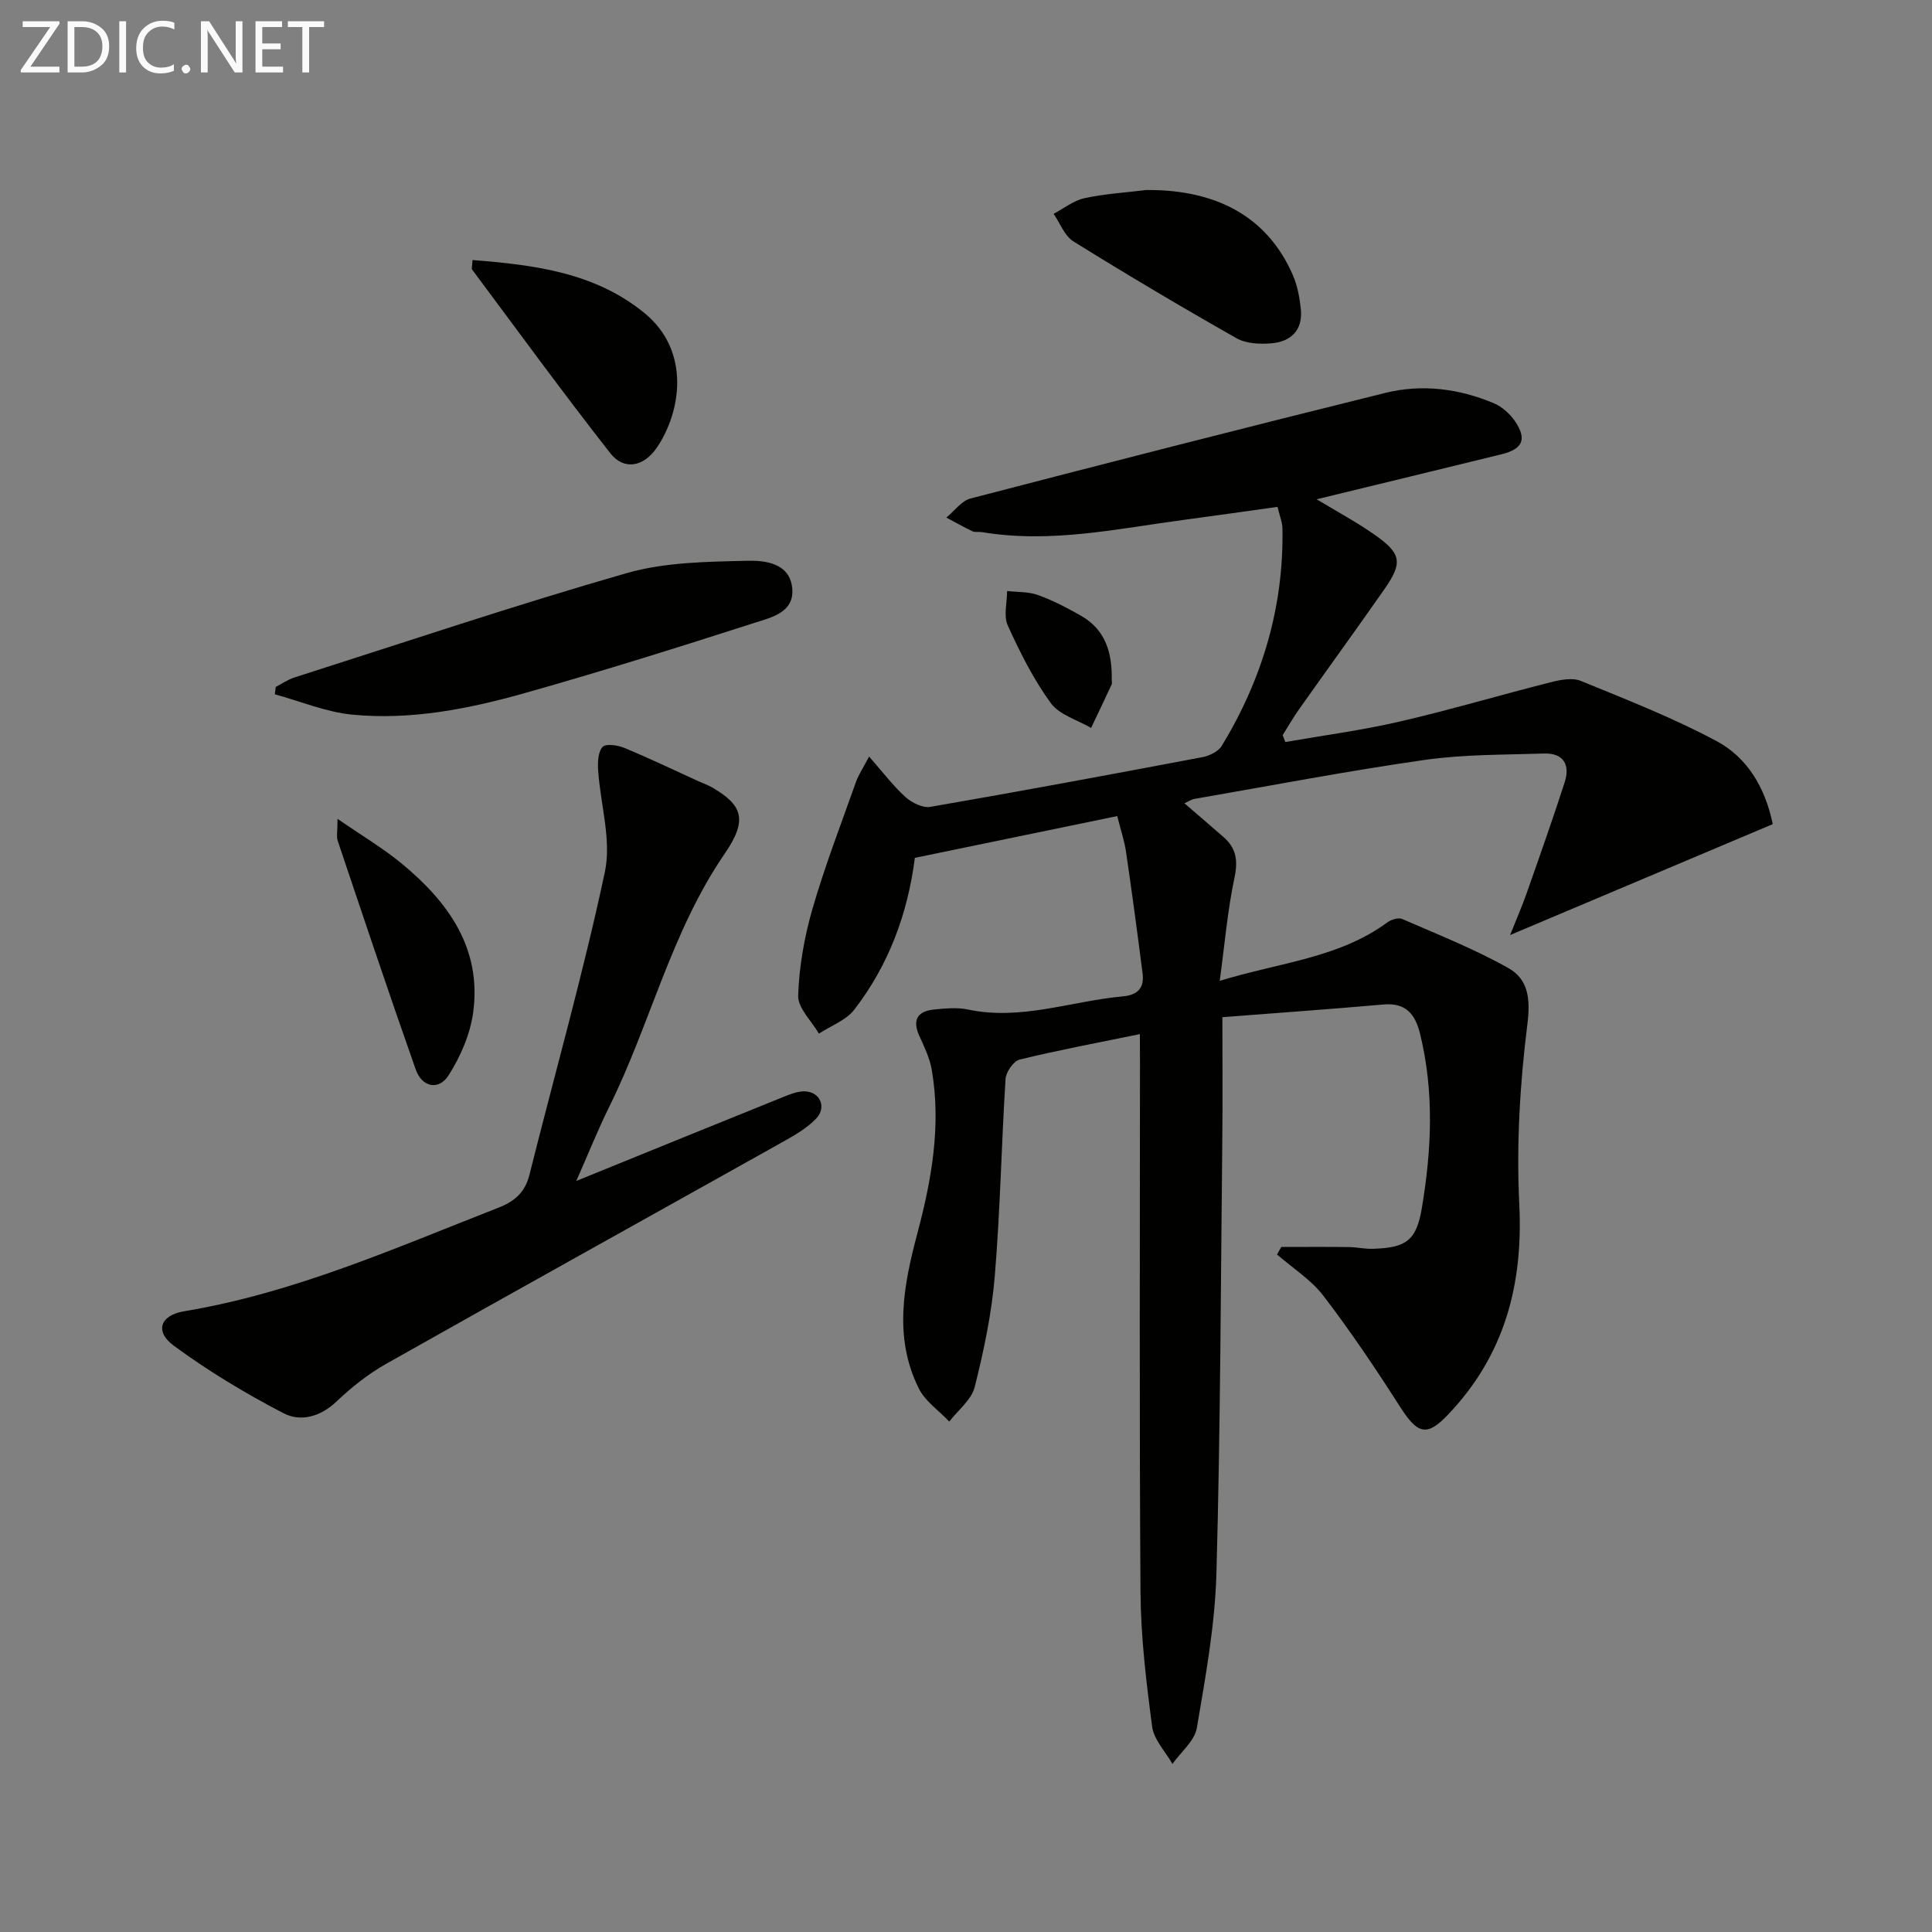
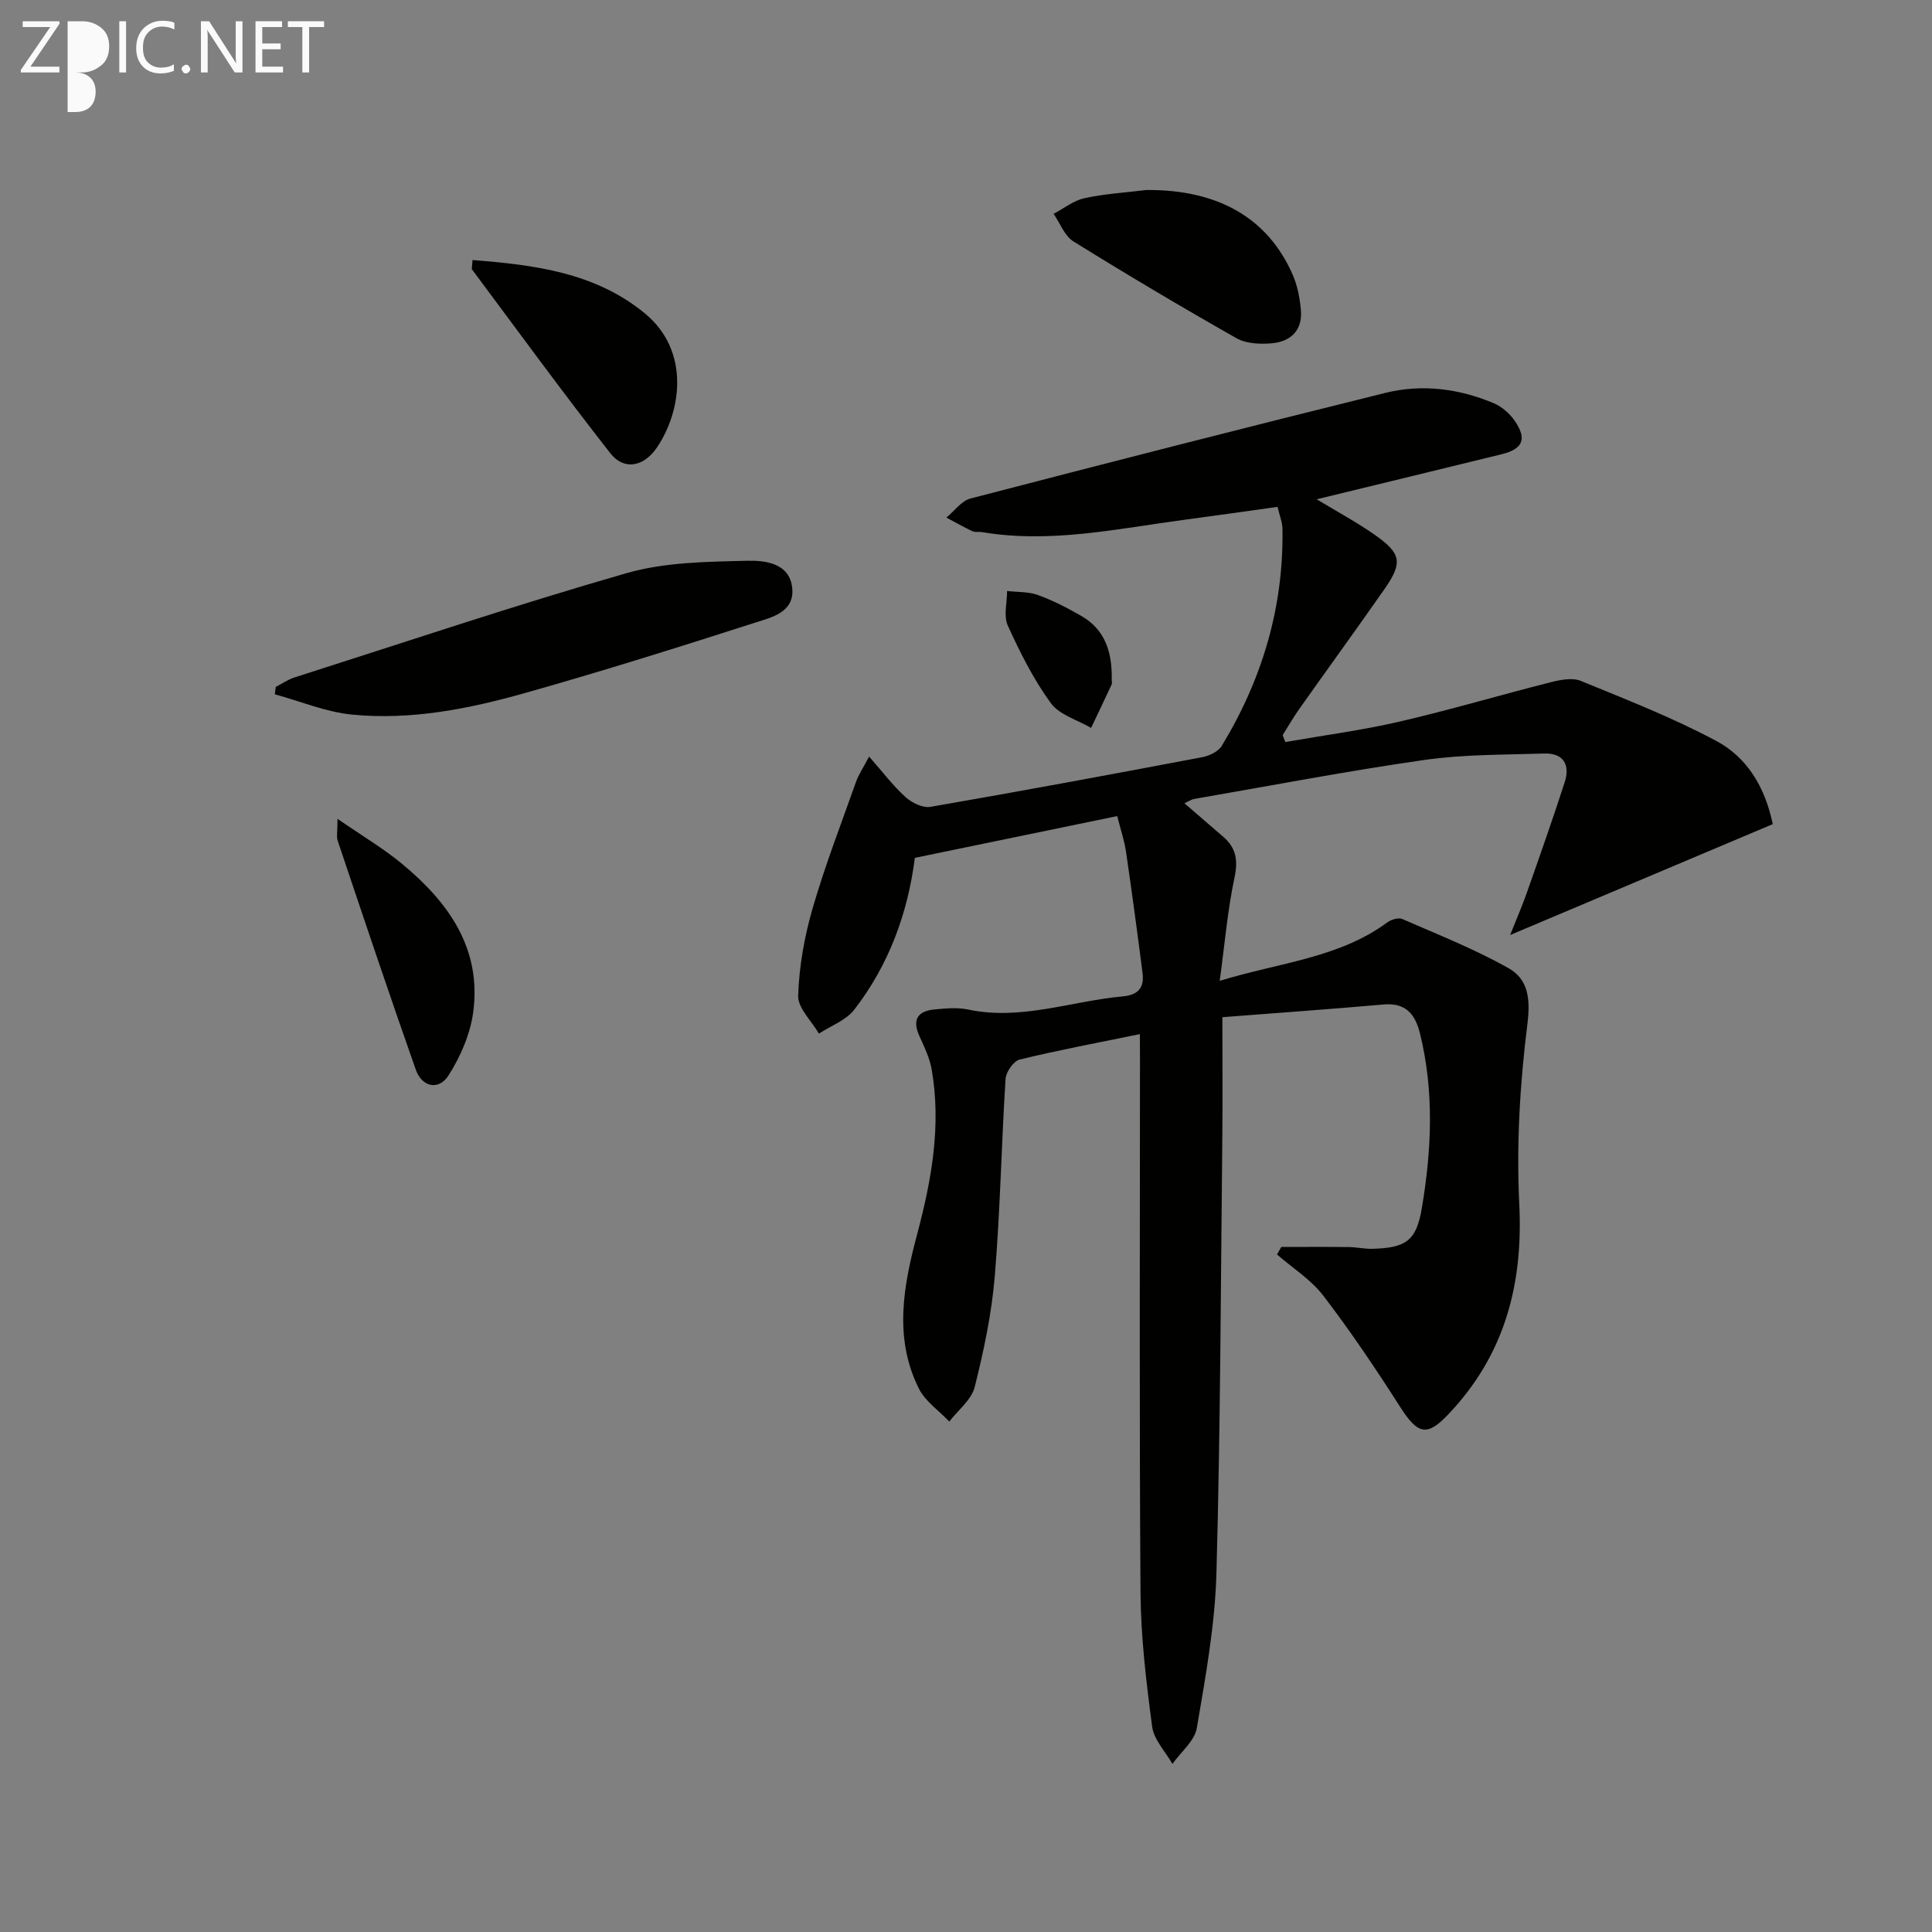
<svg xmlns="http://www.w3.org/2000/svg" enable-background="new 0 0 400 400" viewBox="0 0 400 400">
  <rect x="0" y="0" width="400" height="400" fill="#808080" stroke="none" />
  <path d="m236 214.1c-8.71 1.79-16.85 3.31-24.89 5.27-1.26.31-2.82 2.56-2.92 3.99-.86 13.61-1.1 27.26-2.23 40.84-.64 7.73-2.27 15.44-4.16 22.97-.67 2.66-3.45 4.78-5.26 7.15-2.14-2.26-4.98-4.18-6.31-6.85-5.24-10.53-3.18-21.3-.31-32.07 2.96-11.12 4.98-22.4 2.98-33.95-.41-2.39-1.53-4.7-2.55-6.95-1.53-3.37-.38-5.16 3.09-5.5 2.31-.22 4.75-.46 6.97.01 11 2.33 21.38-1.75 32.06-2.72 3.25-.3 4.47-1.88 4.08-4.85-1.07-8.37-2.2-16.74-3.42-25.1-.33-2.27-1.09-4.47-1.82-7.38-13.79 2.85-27.66 5.71-41.9 8.65-1.47 11.56-5.43 22.23-12.55 31.44-1.71 2.21-4.84 3.33-7.31 4.95-1.52-2.63-4.39-5.3-4.3-7.87.2-6.03 1.29-12.17 2.97-17.99 2.58-8.91 5.94-17.6 9.04-26.35.49-1.37 1.34-2.61 2.68-5.15 2.82 3.2 4.94 6.03 7.51 8.36 1.31 1.19 3.59 2.33 5.18 2.05 18.81-3.25 37.57-6.74 56.32-10.29 1.46-.28 3.3-1.17 4.01-2.35 8.38-13.8 12.84-28.75 12.56-44.98-.02-1.28-.56-2.56-1.02-4.49-6.42.89-12.75 1.81-19.09 2.65-13.97 1.85-27.86 4.97-42.09 2.58-.65-.11-1.42.08-1.98-.18-1.84-.87-3.6-1.88-5.4-2.83 1.65-1.35 3.11-3.46 4.99-3.95 28.58-7.44 57.19-14.76 85.86-21.86 7.59-1.88 15.25-.91 22.47 2.13 1.73.73 3.41 2.23 4.46 3.81 2.45 3.67 1.53 5.68-2.84 6.76-12.56 3.09-25.14 6.12-38.28 9.32 4.25 2.57 8.26 4.72 11.96 7.31 5.62 3.94 5.91 5.8 2.03 11.36-5.81 8.31-11.77 16.52-17.63 24.8-1.22 1.73-2.27 3.57-3.4 5.36.18.48.37.95.55 1.43 7.88-1.38 15.83-2.42 23.61-4.22 10.5-2.43 20.85-5.51 31.3-8.15 2.01-.51 4.5-1.01 6.26-.29 9.48 3.88 19.08 7.63 28.09 12.45 6.3 3.37 10.06 9.48 11.66 17.21-17.77 7.51-35.5 14.99-54.38 22.96 1.23-3.09 2.45-5.87 3.45-8.72 2.68-7.62 5.38-15.25 7.86-22.94 1.15-3.58-.24-6.05-4.27-5.92-8.27.27-16.62.16-24.78 1.33-15.94 2.28-31.77 5.32-47.64 8.07-.62.11-1.18.51-2.04.9 2.79 2.42 5.4 4.68 8.03 6.94 2.68 2.3 3.09 4.88 2.33 8.45-1.43 6.73-2.01 13.65-3.06 21.37 12.56-3.83 24.69-4.73 34.67-12.08.81-.6 2.32-1.07 3.12-.72 7.41 3.23 14.97 6.22 21.99 10.17 4.08 2.29 4.58 6.32 3.92 11.59-1.54 12.31-2.29 24.88-1.68 37.26.82 16.72-3.04 31.26-14.68 43.52-4.43 4.67-6.32 4.22-10.02-1.58-5-7.82-10.2-15.56-15.84-22.93-2.56-3.35-6.37-5.75-9.62-8.57.3-.52.59-1.04.89-1.56 4.65 0 9.31-.04 13.96.02 1.65.02 3.31.41 4.96.36 6.92-.2 9.04-1.69 10.17-8.39 2.03-12.04 2.59-24.12-.37-36.16-1-4.06-2.96-6.44-7.58-6.03-10.9.96-21.82 1.73-33.34 2.63 0 8.78.07 16.74-.01 24.7-.32 30.14-.39 60.29-1.22 90.42-.3 10.72-2.25 21.43-4.06 32.04-.46 2.69-3.3 4.97-5.05 7.44-1.46-2.57-3.84-5.01-4.2-7.72-1.22-9.2-2.34-18.5-2.41-27.77-.26-36.66-.11-73.33-.11-110-.02-1.77-.02-3.55-.02-5.61z" fill="#010100" />
-   <path d="m119.32 244.5c14.86-6.04 28.95-11.78 43.06-17.47 1.36-.55 2.86-1.12 4.27-1.08 3.15.11 4.55 3.3 2.33 5.63-1.78 1.87-4.14 3.28-6.42 4.56-27.52 15.42-55.11 30.71-82.58 46.21-3.73 2.1-7.2 4.86-10.31 7.82-3.35 3.18-7.44 4.26-10.98 2.42-7.88-4.1-15.57-8.72-22.71-13.98-4.01-2.95-2.82-6.3 2.15-7.13 22.82-3.79 43.78-13.13 65.09-21.45 3.38-1.32 5.49-3.2 6.4-6.82 5.23-20.89 11.13-41.63 15.61-62.67 1.41-6.62-.93-14.01-1.39-21.07-.11-1.64-.03-3.81.92-4.83.68-.73 3.14-.36 4.52.21 5.19 2.15 10.26 4.59 15.38 6.92.9.41 1.86.73 2.71 1.22 6.25 3.62 7.58 6.62 2.69 13.73-11.1 16.15-15.4 35.23-23.93 52.44-2.4 4.86-4.4 9.89-6.81 15.34z" fill="#010100" />
  <path d="m57.09 142.22c1.28-.66 2.5-1.52 3.85-1.95 22.9-7.31 45.7-14.98 68.8-21.61 7.95-2.28 16.66-2.36 25.04-2.56 3.59-.08 8.71.45 9.24 5.65.51 5-4.24 6.06-7.67 7.16-15.79 5.07-31.62 10.05-47.58 14.55-11.68 3.3-23.68 5.69-35.89 4.49-5.41-.53-10.66-2.75-15.98-4.2.06-.5.12-1.01.19-1.53z" fill="#010100" />
  <path d="m237.32 39.34c14.77-.13 25.17 5.73 30.34 17.59.97 2.23 1.44 4.76 1.67 7.2.4 4.27-2.11 6.62-6.08 6.95-2.39.2-5.24.08-7.24-1.05-11.39-6.46-22.65-13.14-33.77-20.05-1.84-1.14-2.76-3.77-4.1-5.71 2.12-1.12 4.13-2.74 6.39-3.24 4.19-.91 8.52-1.16 12.79-1.69z" fill="#010100" />
  <path d="m97.83 53.84c12.87 1 25.31 2.59 35.56 10.94 9.69 7.89 7.61 20.54 2.6 27.9-2.74 4.02-6.83 4.73-9.62 1.17-9.79-12.49-19.14-25.32-28.63-38.05-.14-.19.02-.63.09-1.96z" fill="#010100" />
  <path d="m69.88 169.53c5.14 3.55 9.47 6.11 13.31 9.28 9.61 7.94 16.56 17.52 14.78 30.77-.61 4.53-2.62 9.17-5.1 13.06-2.03 3.19-5.5 2.46-6.79-1.19-5.55-15.73-10.84-31.56-16.16-47.37-.29-.85-.04-1.88-.04-4.55z" fill="#010100" />
  <path d="m230.17 140.73c0 .33.11.72-.02.99-1.39 3.01-2.83 5.99-4.25 8.99-2.85-1.67-6.57-2.7-8.35-5.15-3.58-4.92-6.37-10.49-8.9-16.05-.91-1.99-.14-4.75-.14-7.15 2.15.25 4.45.12 6.43.85 3.09 1.12 6.07 2.67 8.93 4.31 5.08 2.91 6.41 7.75 6.3 13.21z" fill="#010100" />
  <g fill="#fafafa">
    <path d="m12.4 4.8-6.1 9h6v1.2h-8v-.5l6.1-8.9h-5.7v-1.2h7.6v.4z" />
-     <path d="m14 15v-10.6h3c1.6 0 2.9.5 4 1.4s1.6 2.2 1.6 3.8-.5 3-1.6 3.9-2.4 1.5-4 1.5zm1.4-9.4v8.2h1.6c1.3 0 2.4-.4 3.1-1.1s1.1-1.8 1.1-3.1-.4-2.3-1.2-3-1.8-1-3.1-1z" />
+     <path d="m14 15v-10.6h3c1.6 0 2.9.5 4 1.4s1.6 2.2 1.6 3.8-.5 3-1.6 3.9-2.4 1.5-4 1.5zv8.2h1.6c1.3 0 2.4-.4 3.1-1.1s1.1-1.8 1.1-3.1-.4-2.3-1.2-3-1.8-1-3.1-1z" />
    <path d="m26.1 4.4v10.6h-1.4v-10.6z" />
    <path d="m36.1 14.6c-.8.4-1.8.6-2.9.6-1.5 0-2.7-.5-3.6-1.4s-1.4-2.2-1.4-3.8c0-1.7.5-3.1 1.5-4.1s2.3-1.6 3.9-1.6c1 0 1.8.1 2.5.4v1.4c-.8-.4-1.6-.6-2.5-.6-1.2 0-2.1.4-2.9 1.2s-1.1 1.8-1.1 3.2c0 1.3.3 2.3 1 3s1.6 1.1 2.7 1.1c1 0 2-.2 2.7-.7v1.3z" />
    <path d="m37.6 14.3c0-.2.1-.5.3-.6s.4-.3.6-.3c.3 0 .5.1.6.3s.3.4.3.6-.1.4-.3.6-.4.3-.6.3c-.3 0-.5-.1-.6-.3s-.3-.4-.3-.6z" />
    <path d="m50.2 15h-1.6l-5.3-8.2c-.2-.2-.3-.5-.4-.7 0 .2.1.7.1 1.5v7.4h-1.4v-10.6h1.7l5.2 8.1c.2.4.4.6.4.7 0-.3-.1-.8-.1-1.5v-7.3h1.4z" />
    <path d="m58.6 15h-5.7v-10.6h5.5v1.2h-4.1v3.4h3.8v1.2h-3.8v3.6h4.3z" />
    <path d="m67.1 5.6h-3.1v9.4h-1.4v-9.4h-3v-1.2h7.5z" />
  </g>
</svg>